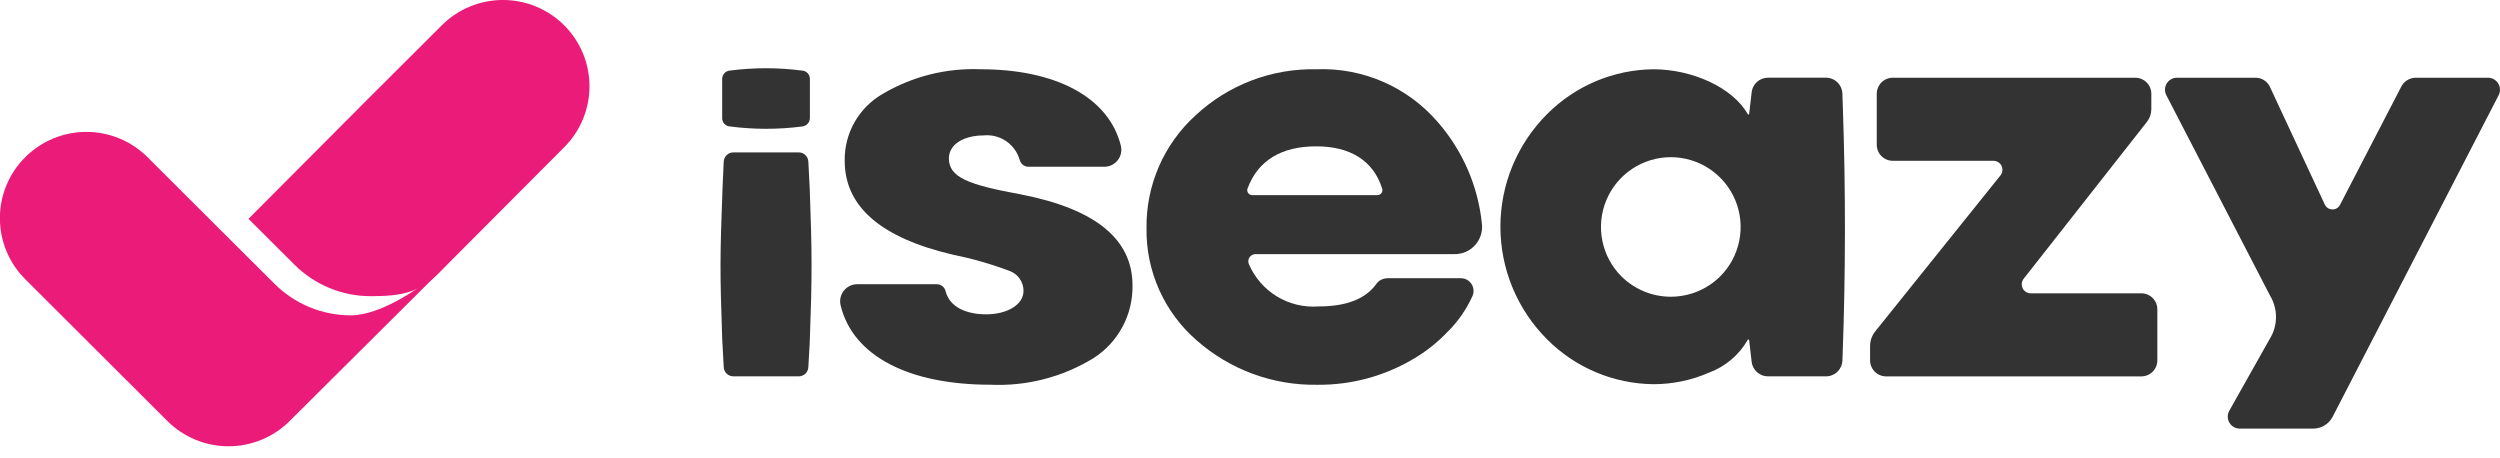
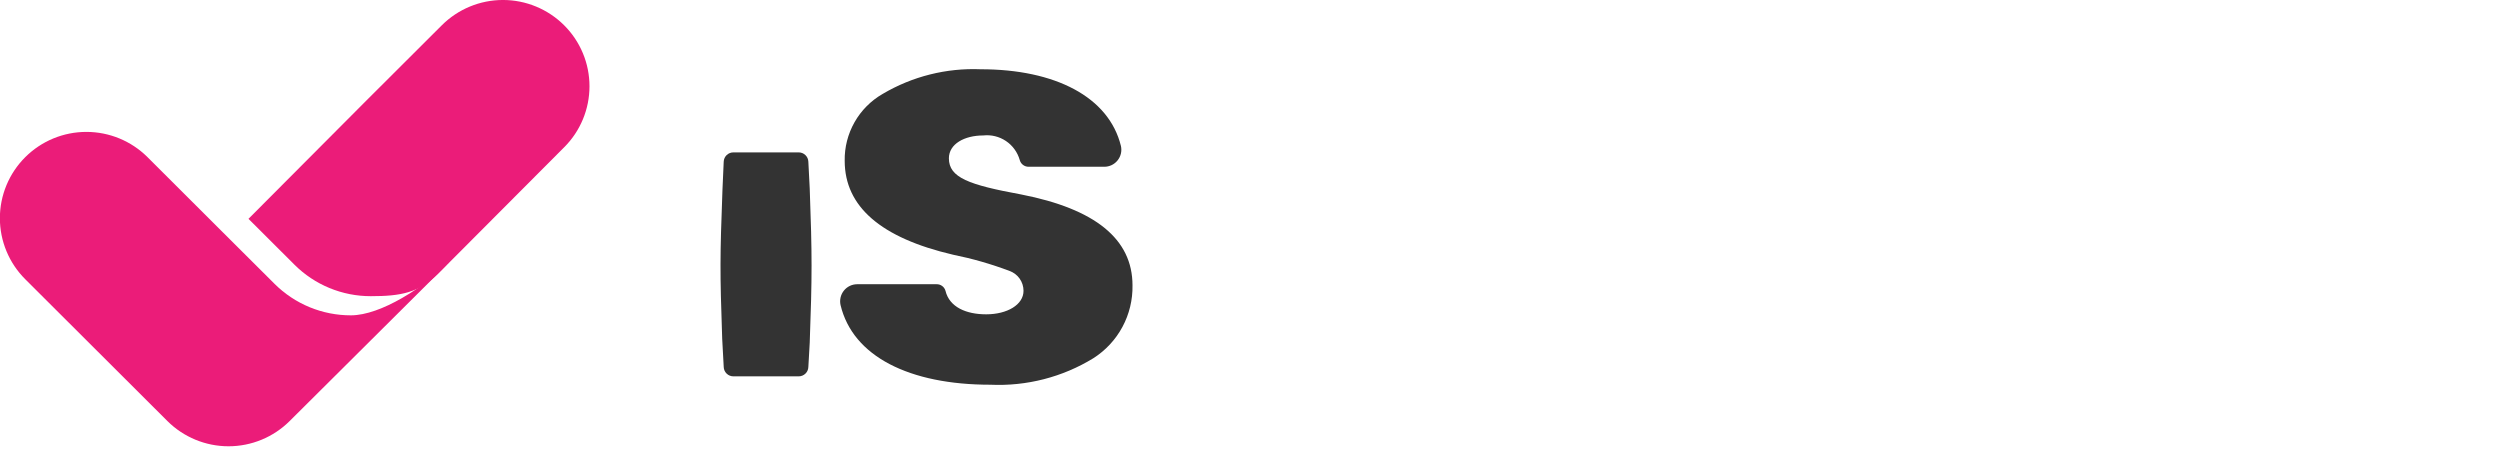
<svg xmlns="http://www.w3.org/2000/svg" width="180" height="33" viewBox="0 0 180 33" fill="none">
  <path d="M61.721 20.464H67.436C67.58 20.461 67.722 20.506 67.837 20.592C67.953 20.678 68.037 20.8 68.075 20.939C68.36 22.118 69.575 22.631 71.005 22.631C72.523 22.631 73.693 21.937 73.693 20.94C73.694 20.628 73.598 20.323 73.419 20.067C73.24 19.811 72.987 19.617 72.693 19.51C71.369 19.01 70.006 18.618 68.618 18.339C63.418 17.126 60.818 14.871 60.818 11.576C60.802 10.603 61.047 9.644 61.528 8.797C62.008 7.951 62.706 7.249 63.549 6.764C65.684 5.501 68.138 4.884 70.616 4.987C75.968 4.987 79.836 6.975 80.706 10.507C80.747 10.687 80.747 10.874 80.706 11.054C80.665 11.234 80.583 11.402 80.468 11.546C80.353 11.691 80.206 11.807 80.04 11.887C79.873 11.966 79.691 12.008 79.506 12.007H74.062C73.915 12.009 73.772 11.961 73.655 11.872C73.538 11.782 73.455 11.656 73.419 11.513C73.259 10.957 72.908 10.475 72.427 10.152C71.946 9.83 71.367 9.689 70.791 9.753C69.447 9.753 68.32 10.36 68.32 11.4C68.32 12.787 69.751 13.308 73.52 14C78.852 15.041 81.54 17.208 81.54 20.546C81.559 21.588 81.31 22.618 80.816 23.537C80.323 24.456 79.602 25.232 78.722 25.792C76.498 27.155 73.915 27.819 71.309 27.7C65.47 27.7 61.401 25.658 60.52 21.966C60.479 21.786 60.48 21.599 60.521 21.419C60.562 21.238 60.644 21.07 60.759 20.926C60.874 20.781 61.021 20.665 61.187 20.585C61.354 20.505 61.536 20.464 61.721 20.464Z" fill="#333333" />
-   <path d="M111.411 24.453C110.339 23.388 109.489 22.121 108.908 20.726C108.328 19.331 108.029 17.835 108.029 16.324C108.029 14.813 108.328 13.317 108.908 11.922C109.489 10.527 110.339 9.26 111.411 8.195C113.438 6.17 116.176 5.019 119.041 4.987C121.816 4.987 124.764 6.287 125.848 8.238H125.935L126.118 6.644C126.151 6.355 126.289 6.088 126.506 5.894C126.723 5.701 127.004 5.594 127.295 5.594H131.467C131.774 5.594 132.07 5.713 132.291 5.926C132.512 6.14 132.641 6.431 132.652 6.738L132.684 7.666C132.892 13.666 132.886 19.669 132.665 25.675L132.654 25.956C132.643 26.263 132.513 26.553 132.292 26.766C132.071 26.979 131.776 27.098 131.469 27.098H127.295C127.004 27.098 126.723 26.991 126.506 26.797C126.289 26.604 126.151 26.337 126.118 26.048L125.935 24.453H125.848C125.22 25.555 124.221 26.4 123.03 26.838C121.771 27.384 120.413 27.665 119.041 27.662C116.176 27.63 113.438 26.478 111.411 24.453ZM123.853 19.901C124.556 19.198 125.035 18.302 125.229 17.326C125.423 16.351 125.324 15.34 124.943 14.421C124.563 13.502 123.918 12.717 123.092 12.165C122.265 11.612 121.293 11.317 120.298 11.317C119.304 11.317 118.332 11.612 117.505 12.165C116.678 12.717 116.033 13.502 115.653 14.421C115.272 15.34 115.173 16.351 115.367 17.326C115.561 18.302 116.04 19.198 116.743 19.901C117.689 20.838 118.967 21.364 120.298 21.364C121.63 21.364 122.907 20.838 123.853 19.901Z" fill="#333333" />
-   <path d="M134.646 25.942V24.917C134.646 24.532 134.777 24.16 135.017 23.86L144.032 12.63C144.109 12.535 144.156 12.421 144.17 12.3C144.185 12.179 144.164 12.057 144.112 11.947C144.06 11.837 143.978 11.744 143.875 11.679C143.773 11.614 143.654 11.579 143.532 11.578H136.282C135.976 11.578 135.682 11.456 135.465 11.24C135.249 11.023 135.127 10.729 135.126 10.423V6.751C135.127 6.444 135.249 6.151 135.465 5.934C135.682 5.717 135.976 5.596 136.282 5.596H153.74C154.047 5.596 154.341 5.718 154.557 5.934C154.774 6.151 154.896 6.444 154.896 6.751V7.851C154.896 8.188 154.783 8.516 154.574 8.781L145.703 20.071C145.628 20.166 145.582 20.281 145.569 20.402C145.556 20.523 145.577 20.645 145.63 20.754C145.683 20.863 145.766 20.955 145.869 21.019C145.972 21.084 146.091 21.118 146.212 21.118H154.174C154.326 21.118 154.476 21.148 154.616 21.206C154.757 21.264 154.884 21.349 154.991 21.456C155.098 21.563 155.183 21.691 155.241 21.831C155.3 21.971 155.329 22.121 155.329 22.273V25.945C155.329 26.096 155.3 26.247 155.241 26.387C155.183 26.527 155.098 26.654 154.991 26.762C154.884 26.869 154.757 26.954 154.616 27.012C154.476 27.07 154.326 27.1 154.174 27.1H135.805C135.653 27.101 135.502 27.071 135.361 27.013C135.22 26.955 135.092 26.87 134.984 26.762C134.877 26.655 134.791 26.527 134.733 26.386C134.675 26.245 134.645 26.094 134.646 25.942Z" fill="#333333" />
-   <path d="M160.498 29.593L163.414 24.412C163.709 23.943 163.868 23.401 163.872 22.846C163.876 22.292 163.726 21.747 163.438 21.274L155.975 6.855C155.907 6.723 155.874 6.576 155.879 6.428C155.884 6.28 155.927 6.136 156.004 6.009C156.081 5.883 156.19 5.778 156.319 5.705C156.448 5.633 156.594 5.595 156.742 5.595H162.402C162.619 5.595 162.831 5.657 163.013 5.773C163.196 5.889 163.342 6.056 163.433 6.252L167.386 14.728C167.435 14.833 167.513 14.922 167.611 14.985C167.709 15.047 167.823 15.08 167.939 15.08C168.055 15.08 168.169 15.047 168.267 14.985C168.365 14.922 168.443 14.833 168.492 14.728L172.862 6.296C172.951 6.095 173.095 5.923 173.277 5.8C173.458 5.676 173.671 5.605 173.89 5.596H179.135C179.283 5.596 179.429 5.634 179.558 5.706C179.688 5.779 179.796 5.884 179.873 6.01C179.95 6.137 179.993 6.281 179.998 6.429C180.003 6.577 179.97 6.724 179.902 6.856L167.95 30.008C167.819 30.262 167.621 30.475 167.377 30.625C167.134 30.775 166.855 30.856 166.569 30.86H161.259C161.111 30.86 160.964 30.821 160.835 30.747C160.706 30.674 160.598 30.569 160.521 30.441C160.444 30.314 160.402 30.169 160.398 30.02C160.394 29.871 160.429 29.724 160.498 29.593Z" fill="#333333" />
  <path d="M52.108 26.427L51.998 24.389C51.831 19.54 51.837 18.527 52.017 13.678L52.107 11.64C52.114 11.46 52.19 11.29 52.319 11.166C52.449 11.041 52.622 10.972 52.801 10.972H57.507C57.687 10.972 57.86 11.041 57.989 11.166C58.119 11.291 58.195 11.461 58.201 11.641L58.301 13.586C58.476 18.429 58.477 19.82 58.301 24.664L58.201 26.428C58.195 26.608 58.119 26.778 57.989 26.903C57.86 27.027 57.687 27.097 57.507 27.097H52.807C52.626 27.098 52.452 27.029 52.322 26.904C52.191 26.779 52.114 26.608 52.108 26.427Z" fill="#333333" />
-   <path d="M57.745 9.108H57.737C56.013 9.331 54.266 9.329 52.542 9.103H52.529C52.381 9.088 52.245 9.018 52.146 8.907C52.047 8.796 51.994 8.651 51.997 8.503V5.681C51.997 5.531 52.052 5.386 52.153 5.275C52.254 5.164 52.393 5.095 52.542 5.081H52.547C54.27 4.857 56.014 4.857 57.736 5.081H57.768C57.917 5.096 58.055 5.165 58.156 5.276C58.257 5.387 58.313 5.531 58.313 5.681V8.503C58.31 8.656 58.25 8.802 58.145 8.914C58.04 9.026 57.898 9.095 57.745 9.108Z" fill="#333333" />
-   <path d="M90.38 18.297H104.692C104.978 18.305 105.262 18.251 105.524 18.139C105.787 18.026 106.022 17.857 106.212 17.644C106.403 17.431 106.544 17.179 106.627 16.905C106.71 16.632 106.732 16.344 106.692 16.061C106.409 13.374 105.305 10.839 103.531 8.802C102.453 7.547 101.106 6.552 99.59 5.891C98.073 5.231 96.427 4.921 94.774 4.987C91.545 4.919 88.417 6.117 86.06 8.325C84.935 9.351 84.04 10.604 83.435 12.002C82.83 13.399 82.528 14.909 82.549 16.432C82.526 17.957 82.836 19.469 83.458 20.862C84.08 22.255 84.998 23.495 86.149 24.496C88.55 26.618 91.659 27.762 94.863 27.704C97.321 27.726 99.738 27.065 101.843 25.796C102.746 25.259 103.567 24.597 104.282 23.828C104.289 23.822 104.299 23.822 104.305 23.815C105.008 23.099 105.582 22.267 105.999 21.355C106.069 21.215 106.102 21.06 106.094 20.904C106.087 20.748 106.041 20.597 105.959 20.464C105.877 20.331 105.762 20.222 105.626 20.146C105.489 20.07 105.336 20.03 105.18 20.03H99.926C99.769 20.032 99.614 20.066 99.47 20.13C99.324 20.196 99.199 20.299 99.106 20.43C98.333 21.518 96.949 22.062 94.953 22.062C93.897 22.144 92.842 21.892 91.937 21.342C91.032 20.792 90.323 19.971 89.91 18.996C89.881 18.919 89.872 18.836 89.881 18.754C89.891 18.672 89.92 18.594 89.966 18.526C90.012 18.458 90.073 18.401 90.145 18.361C90.217 18.322 90.298 18.299 90.38 18.297ZM89.827 13.56C90.58 11.544 92.274 10.537 94.768 10.537C97.186 10.537 98.868 11.537 99.514 13.57C99.533 13.623 99.539 13.681 99.532 13.737C99.524 13.793 99.504 13.847 99.471 13.893C99.439 13.94 99.396 13.978 99.346 14.005C99.296 14.032 99.241 14.047 99.184 14.048H90.153C90.095 14.047 90.038 14.033 89.987 14.005C89.936 13.977 89.892 13.938 89.86 13.89C89.828 13.842 89.808 13.786 89.802 13.729C89.796 13.671 89.804 13.613 89.825 13.559L89.827 13.56Z" fill="#333333" />
  <path d="M32.409 18.822C30.542 20.684 27.415 22.704 25.266 22.704C24.245 22.706 23.234 22.506 22.29 22.117C21.346 21.727 20.489 21.156 19.766 20.435L19.754 20.423L16.454 17.135L10.623 11.317C9.454 10.151 7.871 9.497 6.22 9.497C4.569 9.497 2.986 10.151 1.817 11.317C1.239 11.893 0.78 12.578 0.467 13.331C0.153 14.085 -0.008 14.894 -0.008 15.71C-0.008 16.526 0.153 17.334 0.467 18.088C0.78 18.842 1.239 19.527 1.817 20.103L12.051 30.313C13.22 31.478 14.803 32.132 16.454 32.132C18.105 32.132 19.688 31.478 20.857 30.313L32.409 18.822Z" fill="#EB1C79" />
  <path d="M40.617 1.819C39.448 0.654 37.865 -0.001 36.214 -0.001C34.563 -0.001 32.98 0.654 31.811 1.819L26.369 7.248L17.891 15.756L21.199 19.056C21.922 19.777 22.779 20.349 23.723 20.738C24.667 21.127 25.678 21.327 26.699 21.325C28.848 21.325 30.159 21.089 31.567 19.685L40.619 10.605C41.197 10.029 41.656 9.344 41.969 8.59C42.282 7.836 42.443 7.028 42.443 6.212C42.443 5.395 42.282 4.587 41.968 3.833C41.655 3.079 41.196 2.395 40.617 1.819Z" fill="#EB1C79" />
</svg>